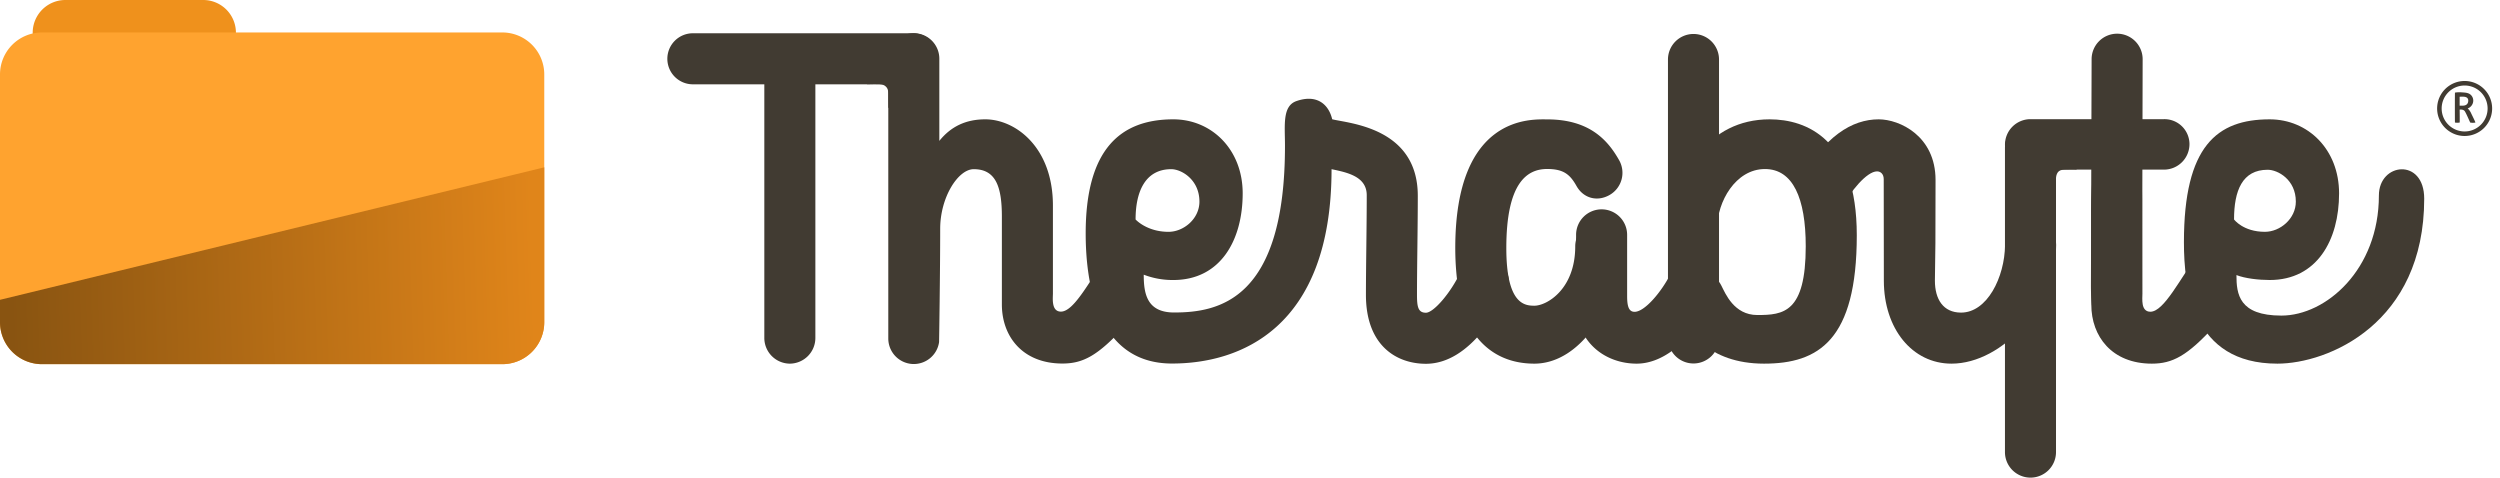
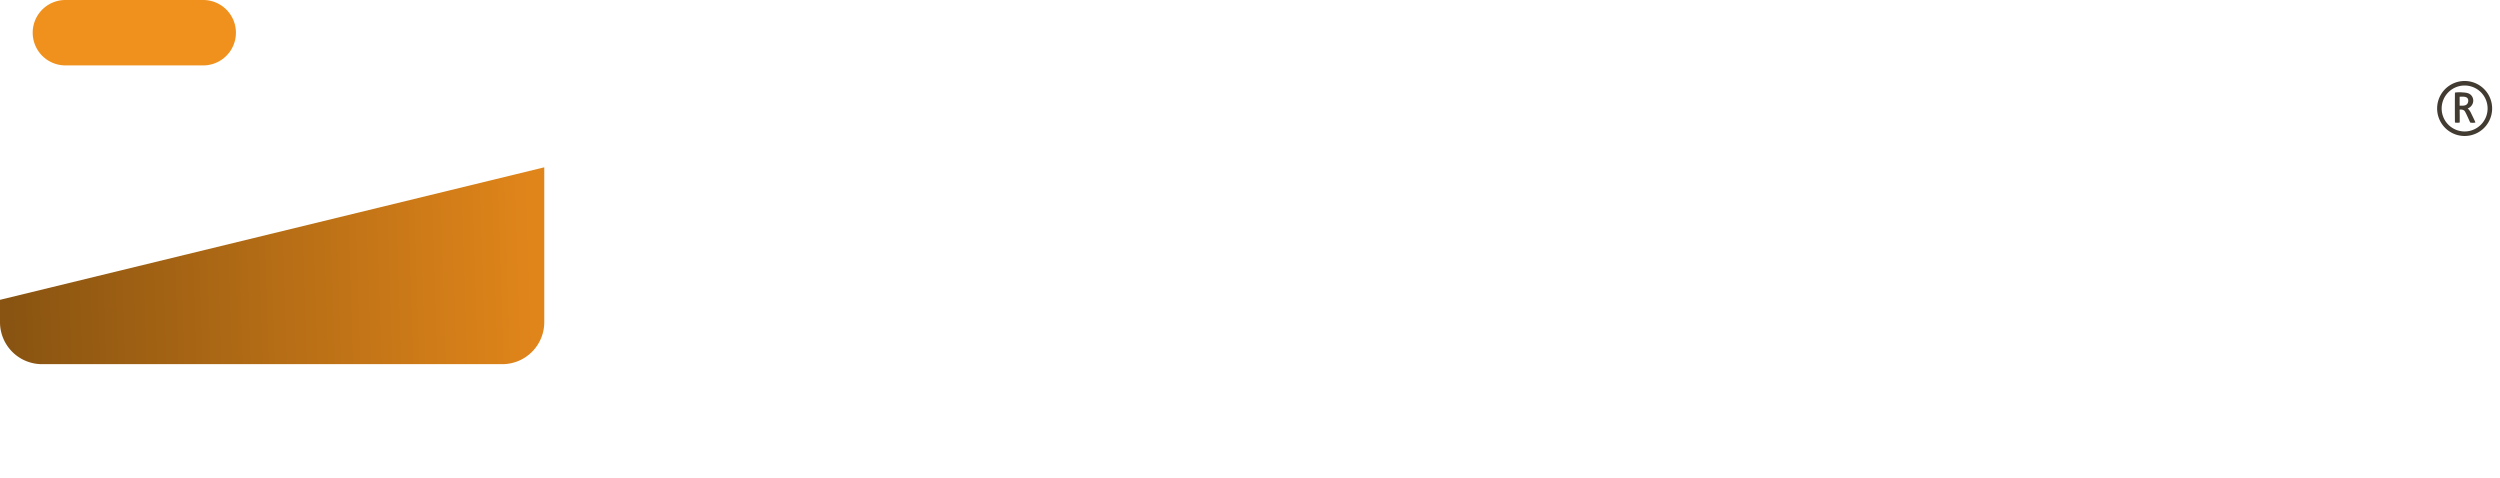
<svg xmlns="http://www.w3.org/2000/svg" width="1636.196" height="312.589" viewBox="0 0 1636.196 312.589">
  <defs>
    <linearGradient id="a" x1="0.022" y1="0.705" x2="0.981" y2="0.694" gradientUnits="objectBoundingBox">
      <stop offset="0" stop-color="#895411" />
      <stop offset="1" stop-color="#e0851a" />
    </linearGradient>
    <clipPath id="b">
-       <path d="M0-215.776H1199.432V75.083H0Z" transform="translate(0 215.776)" fill="#413b32" />
-     </clipPath>
+       </clipPath>
  </defs>
  <g transform="translate(0 0)">
    <path d="M21.4,0h90.2a21.4,21.4,0,1,1,0,42.806H21.4A21.4,21.4,0,1,1,21.4,0Z" transform="translate(21.403 0)" fill="#ef911c" />
-     <path d="M27.474,0H328.735a27.474,27.474,0,0,1,27.474,27.474V189.615a27.474,27.474,0,0,1-27.474,27.474H27.474A27.474,27.474,0,0,1,0,189.615V27.474A27.474,27.474,0,0,1,27.474,0Z" transform="translate(0 21.245)" fill="#ffa32f" />
    <path d="M0,77.715,356.209-9V92.356a27.474,27.474,0,0,1-27.474,27.474H27.474A27.474,27.474,0,0,1,0,92.356Z" transform="translate(0 118.505)" fill="url(#a)" />
  </g>
  <g transform="translate(436.765 21.73)">
    <g transform="translate(0 0)">
      <g transform="translate(0 0)" clip-path="url(#b)">
        <g transform="translate(63.467 6.567)">
          <path d="M4.312,56.426A16.832,16.832,0,0,1-12.393,39.472V-136.323A16.832,16.832,0,0,1,4.312-153.277a16.832,16.832,0,0,1,16.707,16.954V39.472A16.832,16.832,0,0,1,4.312,56.426" transform="translate(12.393 153.277)" fill="#413b32" />
        </g>
        <g transform="translate(0 0.043)">
          <path d="M41.5,8.625H-102.55A16.706,16.706,0,0,1-119.257-8.081,16.708,16.708,0,0,1-102.55-24.786H41.5A16.707,16.707,0,0,1,58.2-8.081,16.7,16.7,0,0,1,41.5,8.625" transform="translate(119.257 24.786)" fill="#413b32" />
        </g>
        <g transform="translate(144.602 -0.001)">
          <path d="M29.414,55.809c-26.06,0-39.607-17.747-39.607-38.619V-40.338c0-19.487-3.94-31.05-18.417-31.05C-38.852-71.388-50.562-53-50.562-32.4c0,27.844-.7,73.976-.729,74.2A16.706,16.706,0,0,1-69.016,56.088,16.708,16.708,0,0,1-84.531,39.427V-143.68a16.707,16.707,0,0,1,16.705-16.705,16.7,16.7,0,0,1,16.7,16.705V-89.9c7.62-9.5,17.474-14.114,30.07-14.114,19.524,0,44.269,18.011,44.269,56.433V9.981c0,3.041-1.162,11.85,5.241,11.85,8.93,0,19.4-21.612,32.014-38.924C65.9-24.55,81.454,19.074,70.527,31.1,52.646,50.762,42.894,55.809,29.414,55.809" transform="translate(84.531 160.385)" fill="#413b32" />
        </g>
        <g transform="translate(273.79 42.924)">
-           <path d="M14,22.476c9.886,0,20.221-8.512,20.221-19.771,0-14.379-11.757-21.228-18.44-21.228C-.83-18.522-7.568-4.483-7.568,14.389c0,0,7.245,8.088,21.566,8.088m2.294,86.205c-50.4,0-56.519-55.441-56.519-85.15,0-55.265,22.836-74.675,57.353-74.675,25.045,0,45.4,19.7,45.4,48.457,0,30.554-14.448,56.7-45.4,56.7A52.633,52.633,0,0,1-2.236,50.528C-2.236,62.92-.2,75.272,17.64,75.272c29.158,0,72.7-8.126,72.569-109.412C90.192-47.333,88.4-59.857,97.725-63.1c13.641-4.735,21.162,2.443,23.387,11.908,10.335,2.7,56.018,5.1,56.018,50.076,0,20.38-.527,46.745-.527,64.855,0,7.675.675,11.692,5.848,11.692,5.066,0,16.389-13.249,22.438-26.256,3.892-8.365,13.826-12.992,22.193-9.1a16.706,16.706,0,0,1,8.1,22.192c-3.542,7.611-22.72,46.575-52.734,46.575-19.031,0-39.257-11.679-39.257-45.1,0-18.3.527-44.775.527-65.24,0-12.353-13.012-14.917-23.027-17.025-.028,104.872-60.688,127.2-104.4,127.2" transform="translate(40.227 64.593)" fill="#413b32" />
-         </g>
+           </g>
        <g transform="translate(515.677 56.39)">
-           <path d="M13.368,42.359c-22.821,0-34.962-12.309-41.128-22.246C-34.932,8.561-38.418-12.308-38.418-33.311c0-87.449,50.1-84.194,60.138-84.194,27.956,0,39.874,13.873,47.137,26.781a16.707,16.707,0,0,1-6.373,22.751c-8.038,4.528-17.028,2.112-21.553-5.93C36.75-81.34,32.586-85.038,21.72-85.038,8.8-85.038-5.007-76.419-5.007-33.311-5.007,3.44,6.945,4.44,13.368,4.44,21.443,4.44,40.1-6.291,40.1-34.411A16.706,16.706,0,0,1,56.8-51.115a16.7,16.7,0,0,1,16.7,16.7c0,11.221-5.785,26.552-14.065,41.643C43.715,35.882,25.706,42.359,13.368,42.359" transform="translate(38.418 117.521)" fill="#413b32" />
-         </g>
+           </g>
        <g transform="translate(594.749 115.278)">
          <path d="M10.237,26.69c-20.528,0-39.656-13.946-39.656-39.563V-57.6A16.7,16.7,0,0,1-12.714-74.3,16.706,16.706,0,0,1,3.99-57.6v40.266c0,7.278,1.472,10.1,4.9,10.1,6.683,0,17.635-13.256,23.2-24.208,4.079-8.037,12.637-14.82,21.567-10.776,8.4,3.805,13.973,13.644,6.4,27.626C43.542,15.906,25.065,26.69,10.237,26.69" transform="translate(29.419 74.302)" fill="#413b32" />
        </g>
        <g transform="translate(654.883 0.508)">
-           <path d="M4.313,55.668A16.708,16.708,0,0,1-12.395,38.962V-143.274A16.708,16.708,0,0,1,4.313-159.979a16.706,16.706,0,0,1,16.705,16.705V38.962A16.706,16.706,0,0,1,4.313,55.668" transform="translate(12.395 159.979)" fill="#413b32" />
-         </g>
+           </g>
        <g transform="translate(658.223 56.375)">
          <path d="M15.381,42.613c-36.844,0-50.827-22.066-57.814-36.046-4.129-8.252-.785-20.091,7.469-24.214s18.288,1.02,22.414,9.275C-10.027-3.463-4.388,10.79,10.927,10.79c17.034,0,31.7-1.456,31.7-45.013,0-31.452-8.378-50.53-26.691-50.53-19.428,0-31.181,21.834-31.181,37.944,0,9.227-3.025,21.551-12.252,21.551s-13.922-18.53-13.922-27.756c0-28.91,19.954-64.268,60.393-64.268,24.263,0,57.062,12.961,57.062,75.865,0,68.719-25.063,84.03-60.657,84.03" transform="translate(44.202 117.282)" fill="#413b32" />
        </g>
        <g transform="translate(875.436 58.469)">
          <path d="M4.312,59.99A16.7,16.7,0,0,1-12.393,43.284V-155.7A16.7,16.7,0,0,1,4.312-172.4a16.7,16.7,0,0,1,16.705,16.7V43.284A16.7,16.7,0,0,1,4.312,59.99" transform="translate(12.393 172.4)" fill="#413b32" />
        </g>
        <g transform="translate(740.533 56.374)">
          <path d="M39.137,16.469c-9.227,0-16.62,9.2-16.62,18.421C22.2,56.178,10.757,79.158-6.318,79.158c-11.683,0-17.1-8.781-17.1-20.879C-23.1,38.013-23,34.953-23-7.632c0-28.822-23.513-39.7-37.216-39.7-17.3,0-35.745,10.917-52.258,41.415,1.934,13.942,19.233,17.986,27.97,16.85,5.56-10.952,16.513-24.207,23.2-24.207,2.289,0,4.389,1.642,4.389,5.124l.085,66.426c0,31.458,18.617,54.288,44.267,54.288,33.927,0,68.492-39.2,68.492-77.678,0-9.224-7.565-18.421-16.791-18.421" transform="translate(112.472 47.328)" fill="#413b32" />
        </g>
        <g transform="translate(931.697 0.323)">
          <path d="M4.8,52.224c-18.872,0-18.582-31-18.582-38.417l.448-147.183a16.7,16.7,0,0,1,16.7-16.705,16.706,16.706,0,0,1,16.705,16.705l-.448,188.97c-5.616.222-3.37-3.37-14.828-3.37" transform="translate(13.785 150.082)" fill="#413b32" />
        </g>
        <g transform="translate(875.447 56.265)">
          <path d="M26.874,8.525H-60.472A16.379,16.379,0,0,1-77.231-7.736,16.7,16.7,0,0,1-60.586-24.5H26.758A16.388,16.388,0,0,1,43.524-8.239,16.712,16.712,0,0,1,26.874,8.525" transform="translate(77.231 24.498)" fill="#413b32" />
        </g>
        <g transform="translate(992.567 56.375)">
          <path d="M13.687,19c9.886,0,20.221-8.512,20.221-19.771,0-14.379-11.757-20.844-18.44-20.844-16.608,0-22,13.655-22,32.526,0,0,5.9,8.088,20.218,8.088m8.088,86.276c-55.716,0-61.107-49.821-61.107-79.53,0-62.906,21.631-80.365,56.148-80.365,25.045,0,45.4,19.7,45.4,48.457,0,30.554-14.448,56.7-45.4,56.7C9.465,50.537.628,49.5-4.961,47.31c0,12.392,1.574,26.518,29.432,26.518,29.157,0,63.8-30.111,63.8-78.637,0-21.569,29.655-24.758,29.655,2.111,0,81.776-62.906,107.978-96.156,107.978" transform="translate(39.333 54.615)" fill="#413b32" />
        </g>
        <g transform="translate(931.024 48.961)">
          <path d="M3.057,0C22.581,0,25.393,21.3,25.393,59.718l.163,61.762c0,3.042-1.162,11.85,5.241,11.85,8.93,0,19.4-21.612,32.014-38.923,5.428-7.457,20.981,36.166,10.056,48.19-17.882,19.666-27.633,24.712-41.113,24.712-26.062,0-39.609-17.747-39.609-38.619l-.163-61.732c0-19.488,3.358-35.617-.767-57.185Z" transform="translate(8.785)" fill="#413b32" />
        </g>
        <g transform="translate(894.259 73.043)">
          <path d="M3.749,8.292C3.815-1.349,3.327-3.2,4.947-5.743c1.743-2.486,5.31-1.84,12.478-1.921C17.53-7.808,4.81-23.829,4.81-23.829L-10.773-7.281S3.39,8.637,3.749,8.292" transform="translate(10.773 23.829)" fill="#413b32" />
        </g>
        <g transform="translate(130.595 16.942)">
          <path d="M3.626,8.283C3.335-1.354,4.28-3.481,2.1-5.72S-3.253-7.436-10.42-7.348C-10.528-7.491,1.813-23.8,1.813-23.8L17.78-7.626S3.991,8.62,3.626,8.283" transform="translate(10.421 23.804)" fill="#413b32" />
        </g>
      </g>
    </g>
    <g transform="translate(1158.286 31.273)">
      <path d="M145.264,120.362a18,18,0,1,0,5.272,12.727A17.881,17.881,0,0,0,145.264,120.362Zm-12.727,27.763a15.036,15.036,0,1,1,15.036-15.036A15.053,15.053,0,0,1,132.537,148.125Z" transform="translate(-114.539 -115.09)" fill="#413b32" />
      <path d="M433.846,338.965a5.477,5.477,0,0,0,3.642-4.9,5.153,5.153,0,0,0-1.737-4.1c-1.158-1-2.734-1.378-5.439-1.494a18.225,18.225,0,0,0-4.779.132c-.094.162-.1,19.436,0,19.606a10.26,10.26,0,0,0,3.06,0c.136-.136,0-8.46,0-8.46s2.377-.4,3.358,1.044,3.409,7.236,3.578,7.416a9.071,9.071,0,0,0,3.349,0c.136-.235-2.144-4.745-2.764-6.062A9.25,9.25,0,0,0,433.846,338.965Zm-3.33-1.811h-1.924v-5.827a18.231,18.231,0,0,1,2.267-.066c1.142.041,3.359.251,3.359,2.568C434.219,335.762,433.134,337.154,430.516,337.154Z" transform="translate(-413.854 -320.999)" fill="#413b32" />
    </g>
  </g>
</svg>